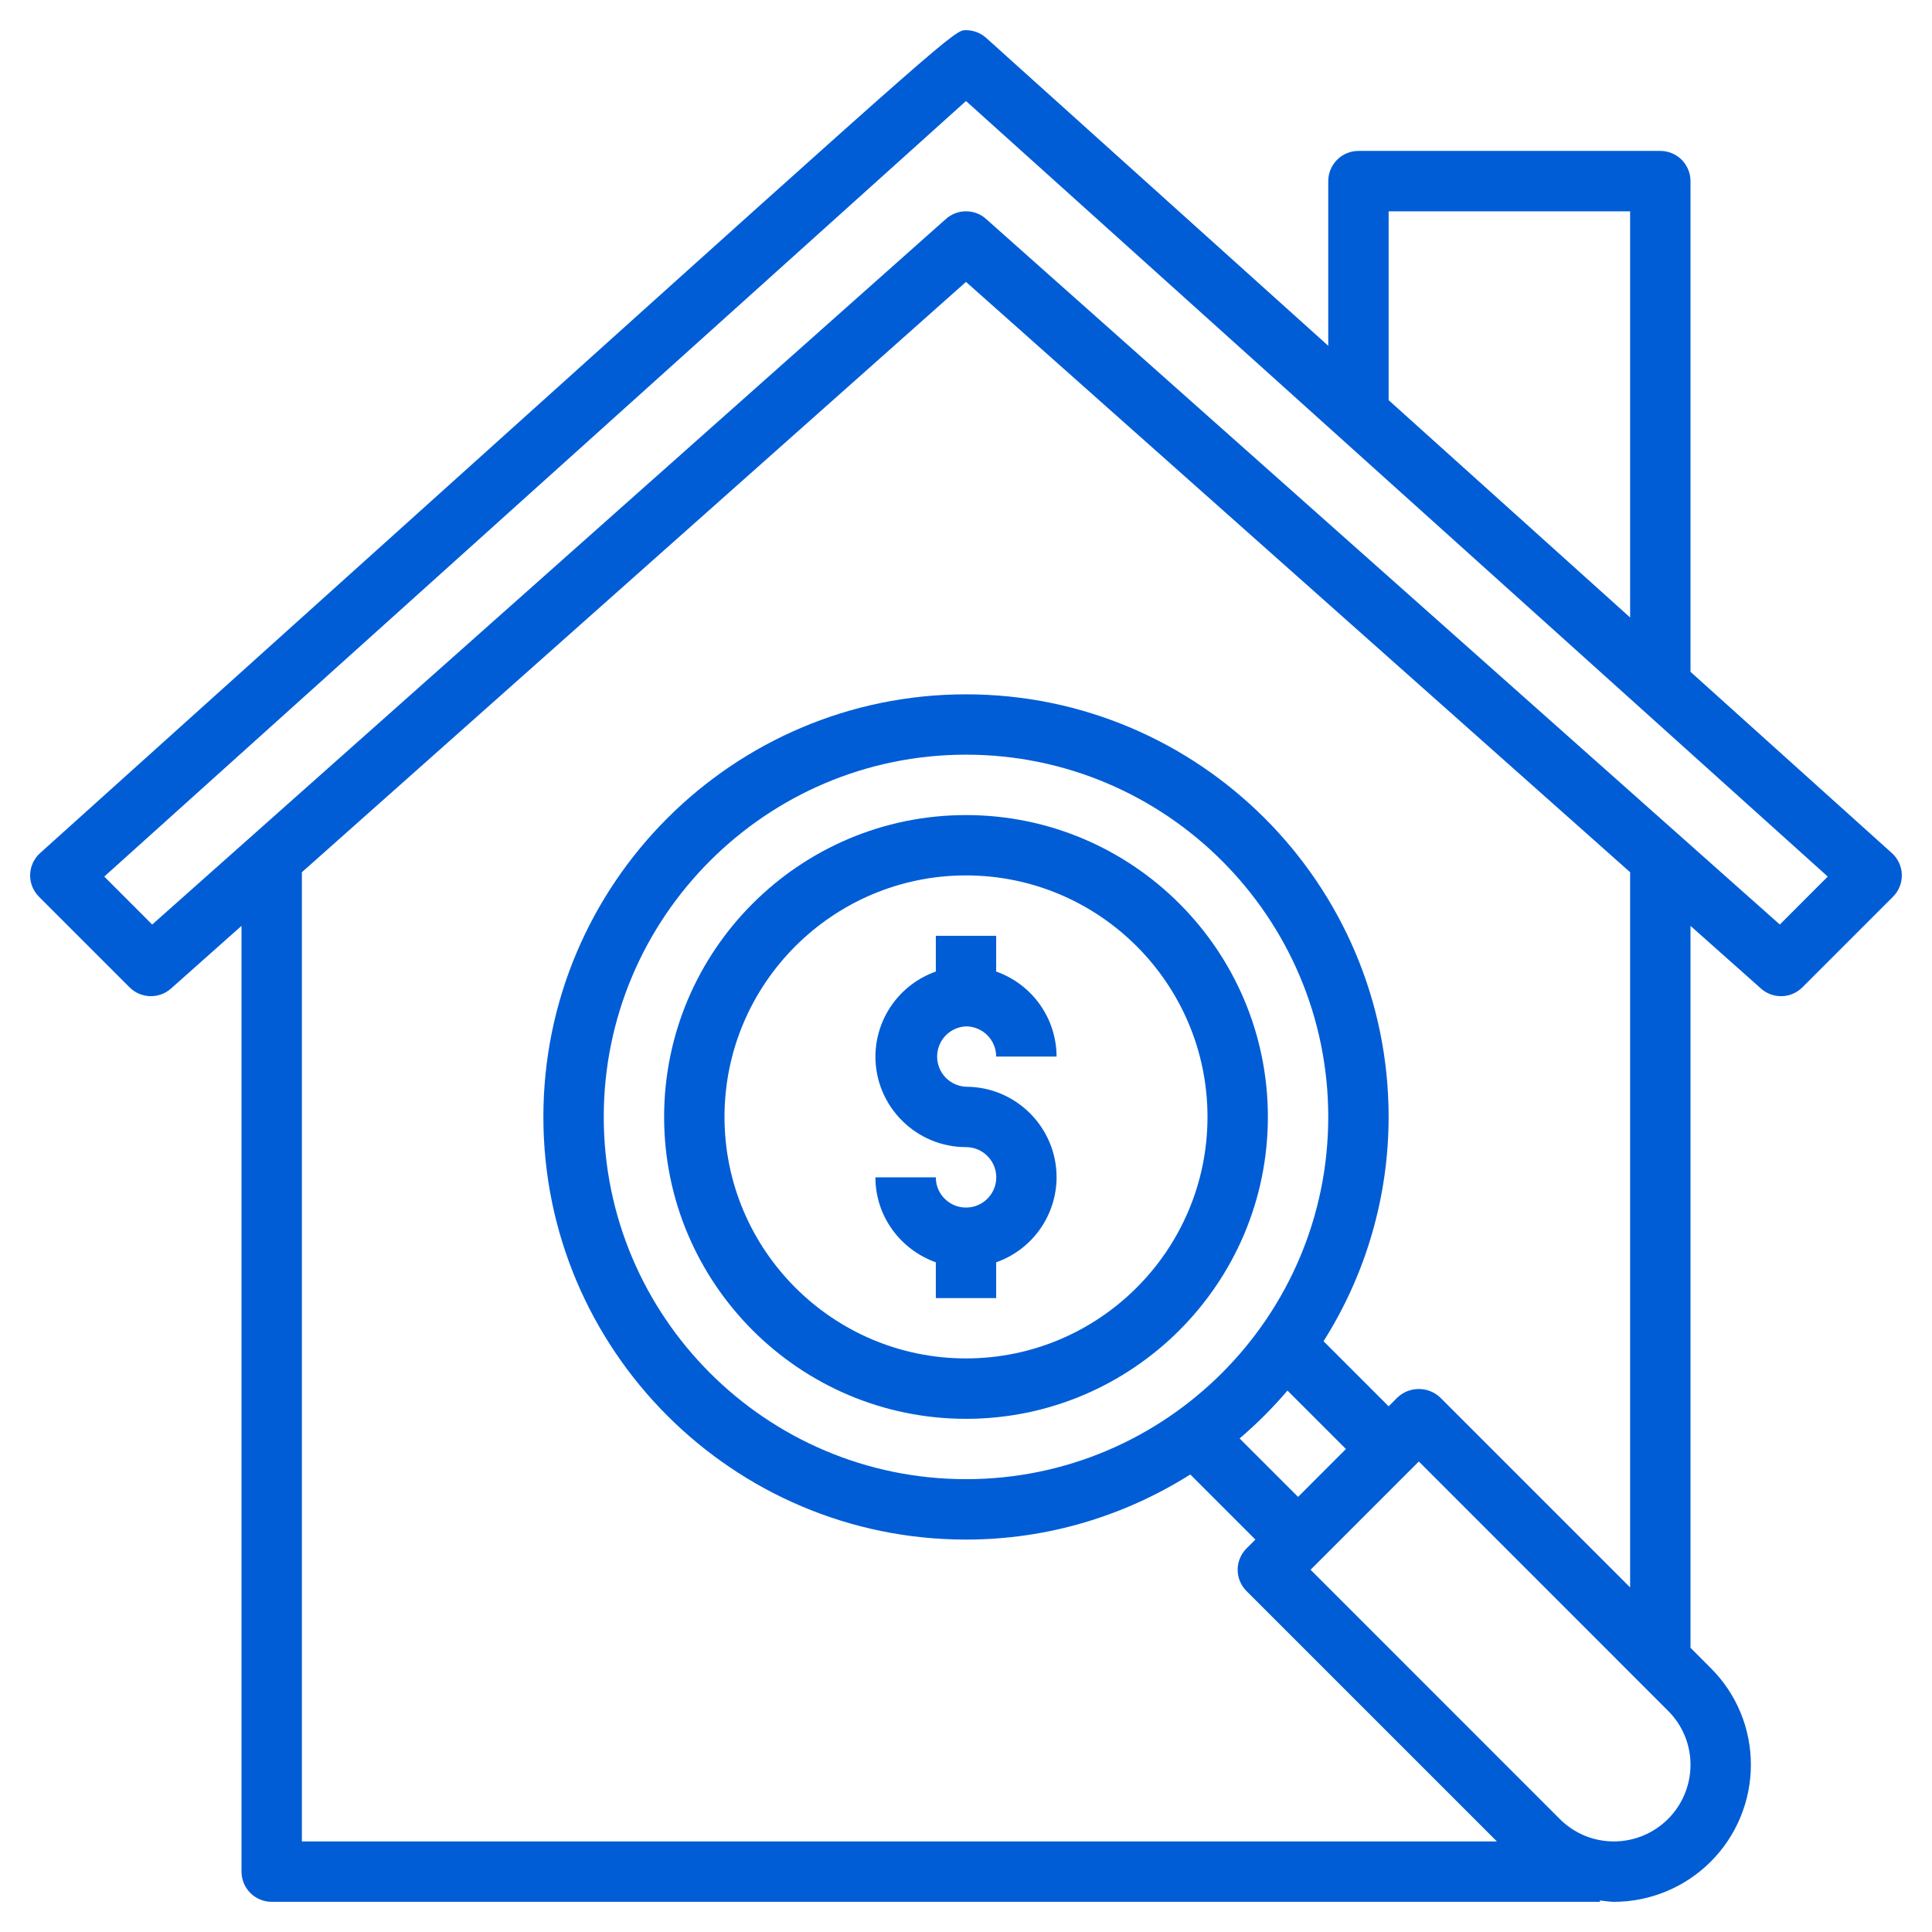
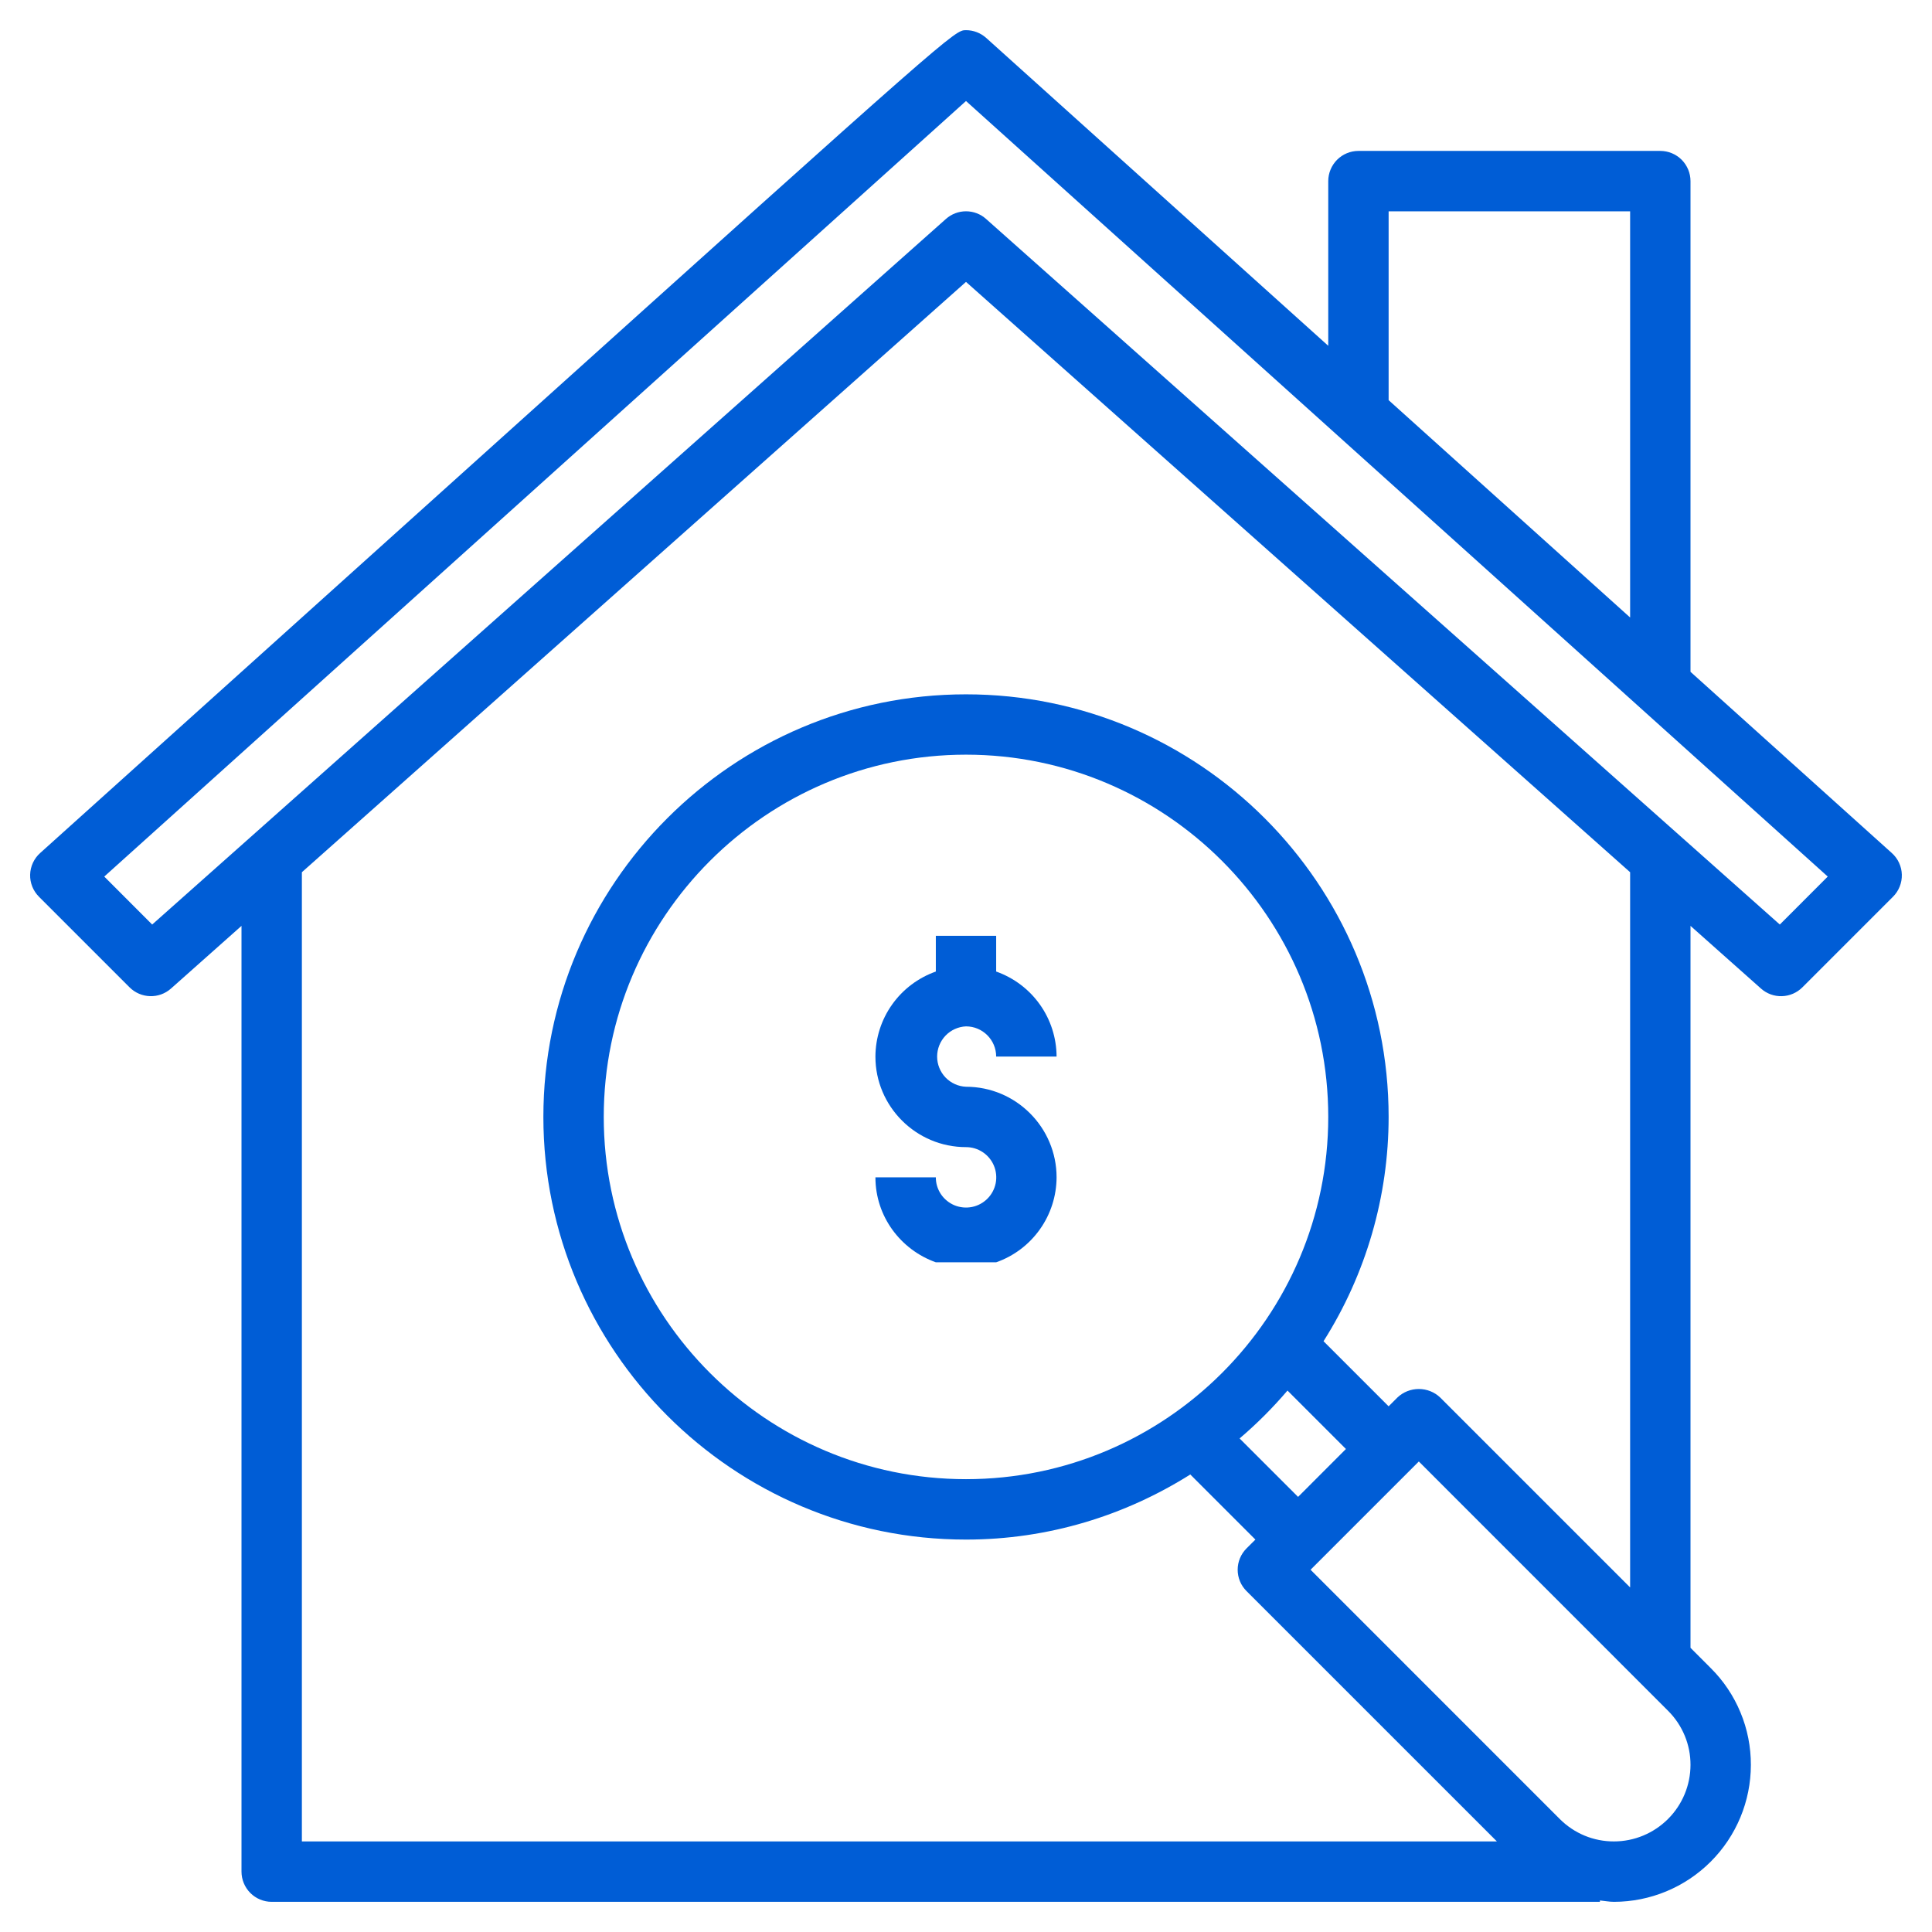
<svg xmlns="http://www.w3.org/2000/svg" width="52" height="52" viewBox="0 0 52 52" fill="none">
  <g clip-path="url(#clip0_156_779)">
    <path d="M45.5 18.082V4.875C45.5 4.66 45.414 4.453 45.262 4.3C45.11 4.148 44.903 4.062 44.688 4.062H36.562C36.347 4.062 36.14 4.148 35.988 4.3C35.836 4.453 35.75 4.66 35.75 4.875V9.307L26.544 1.021C26.394 0.887 26.201 0.812 26 0.812C25.688 0.812 25.688 0.812 13.269 11.99L1.081 22.959C0.999 23.032 0.933 23.122 0.886 23.222C0.84 23.322 0.814 23.431 0.811 23.541C0.808 23.651 0.828 23.761 0.869 23.864C0.91 23.966 0.972 24.059 1.05 24.137L3.487 26.574C3.792 26.878 4.28 26.893 4.602 26.607L6.5 24.92V50.375C6.5 50.59 6.586 50.797 6.738 50.95C6.89 51.102 7.097 51.188 7.312 51.188H43.062V51.151C43.188 51.163 43.312 51.188 43.44 51.188C44.416 51.187 45.353 50.798 46.044 50.107C46.735 49.417 47.124 48.48 47.125 47.503C47.126 47.019 47.032 46.539 46.846 46.092C46.661 45.645 46.389 45.238 46.045 44.897L45.5 44.351V24.92L47.397 26.607C47.552 26.745 47.754 26.819 47.961 26.812C48.168 26.806 48.365 26.721 48.512 26.574L50.949 24.137C51.028 24.059 51.089 23.966 51.13 23.864C51.171 23.761 51.191 23.651 51.188 23.541C51.185 23.431 51.16 23.322 51.113 23.222C51.067 23.122 51 23.032 50.918 22.959L45.5 18.082ZM37.375 5.688H43.875V16.62L37.375 10.77V5.688ZM43.44 49.562C43.169 49.563 42.901 49.51 42.651 49.407C42.401 49.303 42.174 49.151 41.983 48.96L35.274 42.25L38.188 39.336L44.896 46.046C45.088 46.237 45.24 46.464 45.344 46.714C45.448 46.964 45.501 47.232 45.5 47.503C45.499 48.049 45.282 48.572 44.895 48.958C44.509 49.344 43.986 49.562 43.44 49.562ZM26 39.812C20.624 39.812 16.25 35.439 16.25 30.062C16.25 24.686 20.624 20.312 26 20.312C31.376 20.312 35.75 24.686 35.75 30.062C35.75 35.439 31.376 39.812 26 39.812ZM34.653 37.427L36.226 39L34.938 40.289L33.364 38.716C33.828 38.321 34.258 37.89 34.653 37.427ZM43.875 42.726L38.762 37.613C38.607 37.466 38.401 37.385 38.188 37.385C37.974 37.385 37.768 37.466 37.613 37.613L37.375 37.851L35.623 36.099C36.767 34.294 37.374 32.2 37.375 30.062C37.375 23.79 32.273 18.688 26 18.688C19.727 18.688 14.625 23.79 14.625 30.062C14.625 36.335 19.727 41.438 26 41.438C28.219 41.438 30.285 40.789 32.037 39.686L33.789 41.438L33.55 41.676C33.475 41.751 33.415 41.84 33.374 41.939C33.333 42.038 33.312 42.143 33.312 42.25C33.312 42.357 33.333 42.462 33.374 42.561C33.415 42.66 33.475 42.749 33.55 42.824L40.289 49.562H8.125V23.476L26 7.587L43.875 23.476V42.726ZM47.904 24.884L26.54 5.893C26.392 5.76 26.2 5.687 26 5.687C25.801 5.687 25.609 5.76 25.46 5.893L4.096 24.884L2.806 23.593L26 2.719L49.194 23.593L47.904 24.884Z" fill="#005DD6" />
-     <path d="M26 21.938C21.52 21.938 17.875 25.582 17.875 30.062C17.875 34.543 21.52 38.188 26 38.188C30.48 38.188 34.125 34.543 34.125 30.062C34.125 25.582 30.48 21.938 26 21.938ZM26 36.562C22.416 36.562 19.5 33.646 19.5 30.062C19.5 26.479 22.416 23.562 26 23.562C29.584 23.562 32.5 26.479 32.5 30.062C32.5 33.646 29.584 36.562 26 36.562Z" fill="#005DD6" />
-     <path d="M26 27.625C26.448 27.625 26.812 27.989 26.812 28.438H28.438C28.436 27.935 28.279 27.445 27.988 27.036C27.697 26.626 27.286 26.317 26.812 26.149V25.188H25.188V26.149C24.714 26.317 24.303 26.626 24.012 27.036C23.721 27.445 23.564 27.935 23.562 28.438C23.562 29.781 24.656 30.875 26 30.875C26.161 30.875 26.318 30.922 26.452 31.012C26.586 31.101 26.69 31.228 26.752 31.377C26.814 31.525 26.83 31.689 26.799 31.847C26.767 32.005 26.69 32.15 26.576 32.263C26.462 32.377 26.317 32.455 26.159 32.486C26.001 32.517 25.838 32.501 25.689 32.44C25.541 32.378 25.413 32.273 25.324 32.14C25.235 32.006 25.187 31.848 25.188 31.688H23.562C23.562 32.745 24.244 33.639 25.188 33.975V34.938H26.812V33.975C27.286 33.809 27.697 33.499 27.988 33.089C28.279 32.68 28.436 32.19 28.438 31.688C28.438 30.344 27.344 29.25 26 29.25C25.791 29.241 25.593 29.151 25.448 29C25.304 28.848 25.223 28.647 25.223 28.438C25.223 28.228 25.304 28.027 25.448 27.875C25.593 27.724 25.791 27.634 26 27.625Z" fill="#005DD6" />
+     <path d="M26 27.625C26.448 27.625 26.812 27.989 26.812 28.438H28.438C28.436 27.935 28.279 27.445 27.988 27.036C27.697 26.626 27.286 26.317 26.812 26.149V25.188H25.188V26.149C24.714 26.317 24.303 26.626 24.012 27.036C23.721 27.445 23.564 27.935 23.562 28.438C23.562 29.781 24.656 30.875 26 30.875C26.161 30.875 26.318 30.922 26.452 31.012C26.586 31.101 26.69 31.228 26.752 31.377C26.814 31.525 26.83 31.689 26.799 31.847C26.767 32.005 26.69 32.15 26.576 32.263C26.462 32.377 26.317 32.455 26.159 32.486C26.001 32.517 25.838 32.501 25.689 32.44C25.541 32.378 25.413 32.273 25.324 32.14C25.235 32.006 25.187 31.848 25.188 31.688H23.562C23.562 32.745 24.244 33.639 25.188 33.975H26.812V33.975C27.286 33.809 27.697 33.499 27.988 33.089C28.279 32.68 28.436 32.19 28.438 31.688C28.438 30.344 27.344 29.25 26 29.25C25.791 29.241 25.593 29.151 25.448 29C25.304 28.848 25.223 28.647 25.223 28.438C25.223 28.228 25.304 28.027 25.448 27.875C25.593 27.724 25.791 27.634 26 27.625Z" fill="#005DD6" />
  </g>
  <defs>
    <clipPath id="clip0_156_779">
      <rect width="52" height="52" fill="white" />
    </clipPath>
  </defs>
</svg>